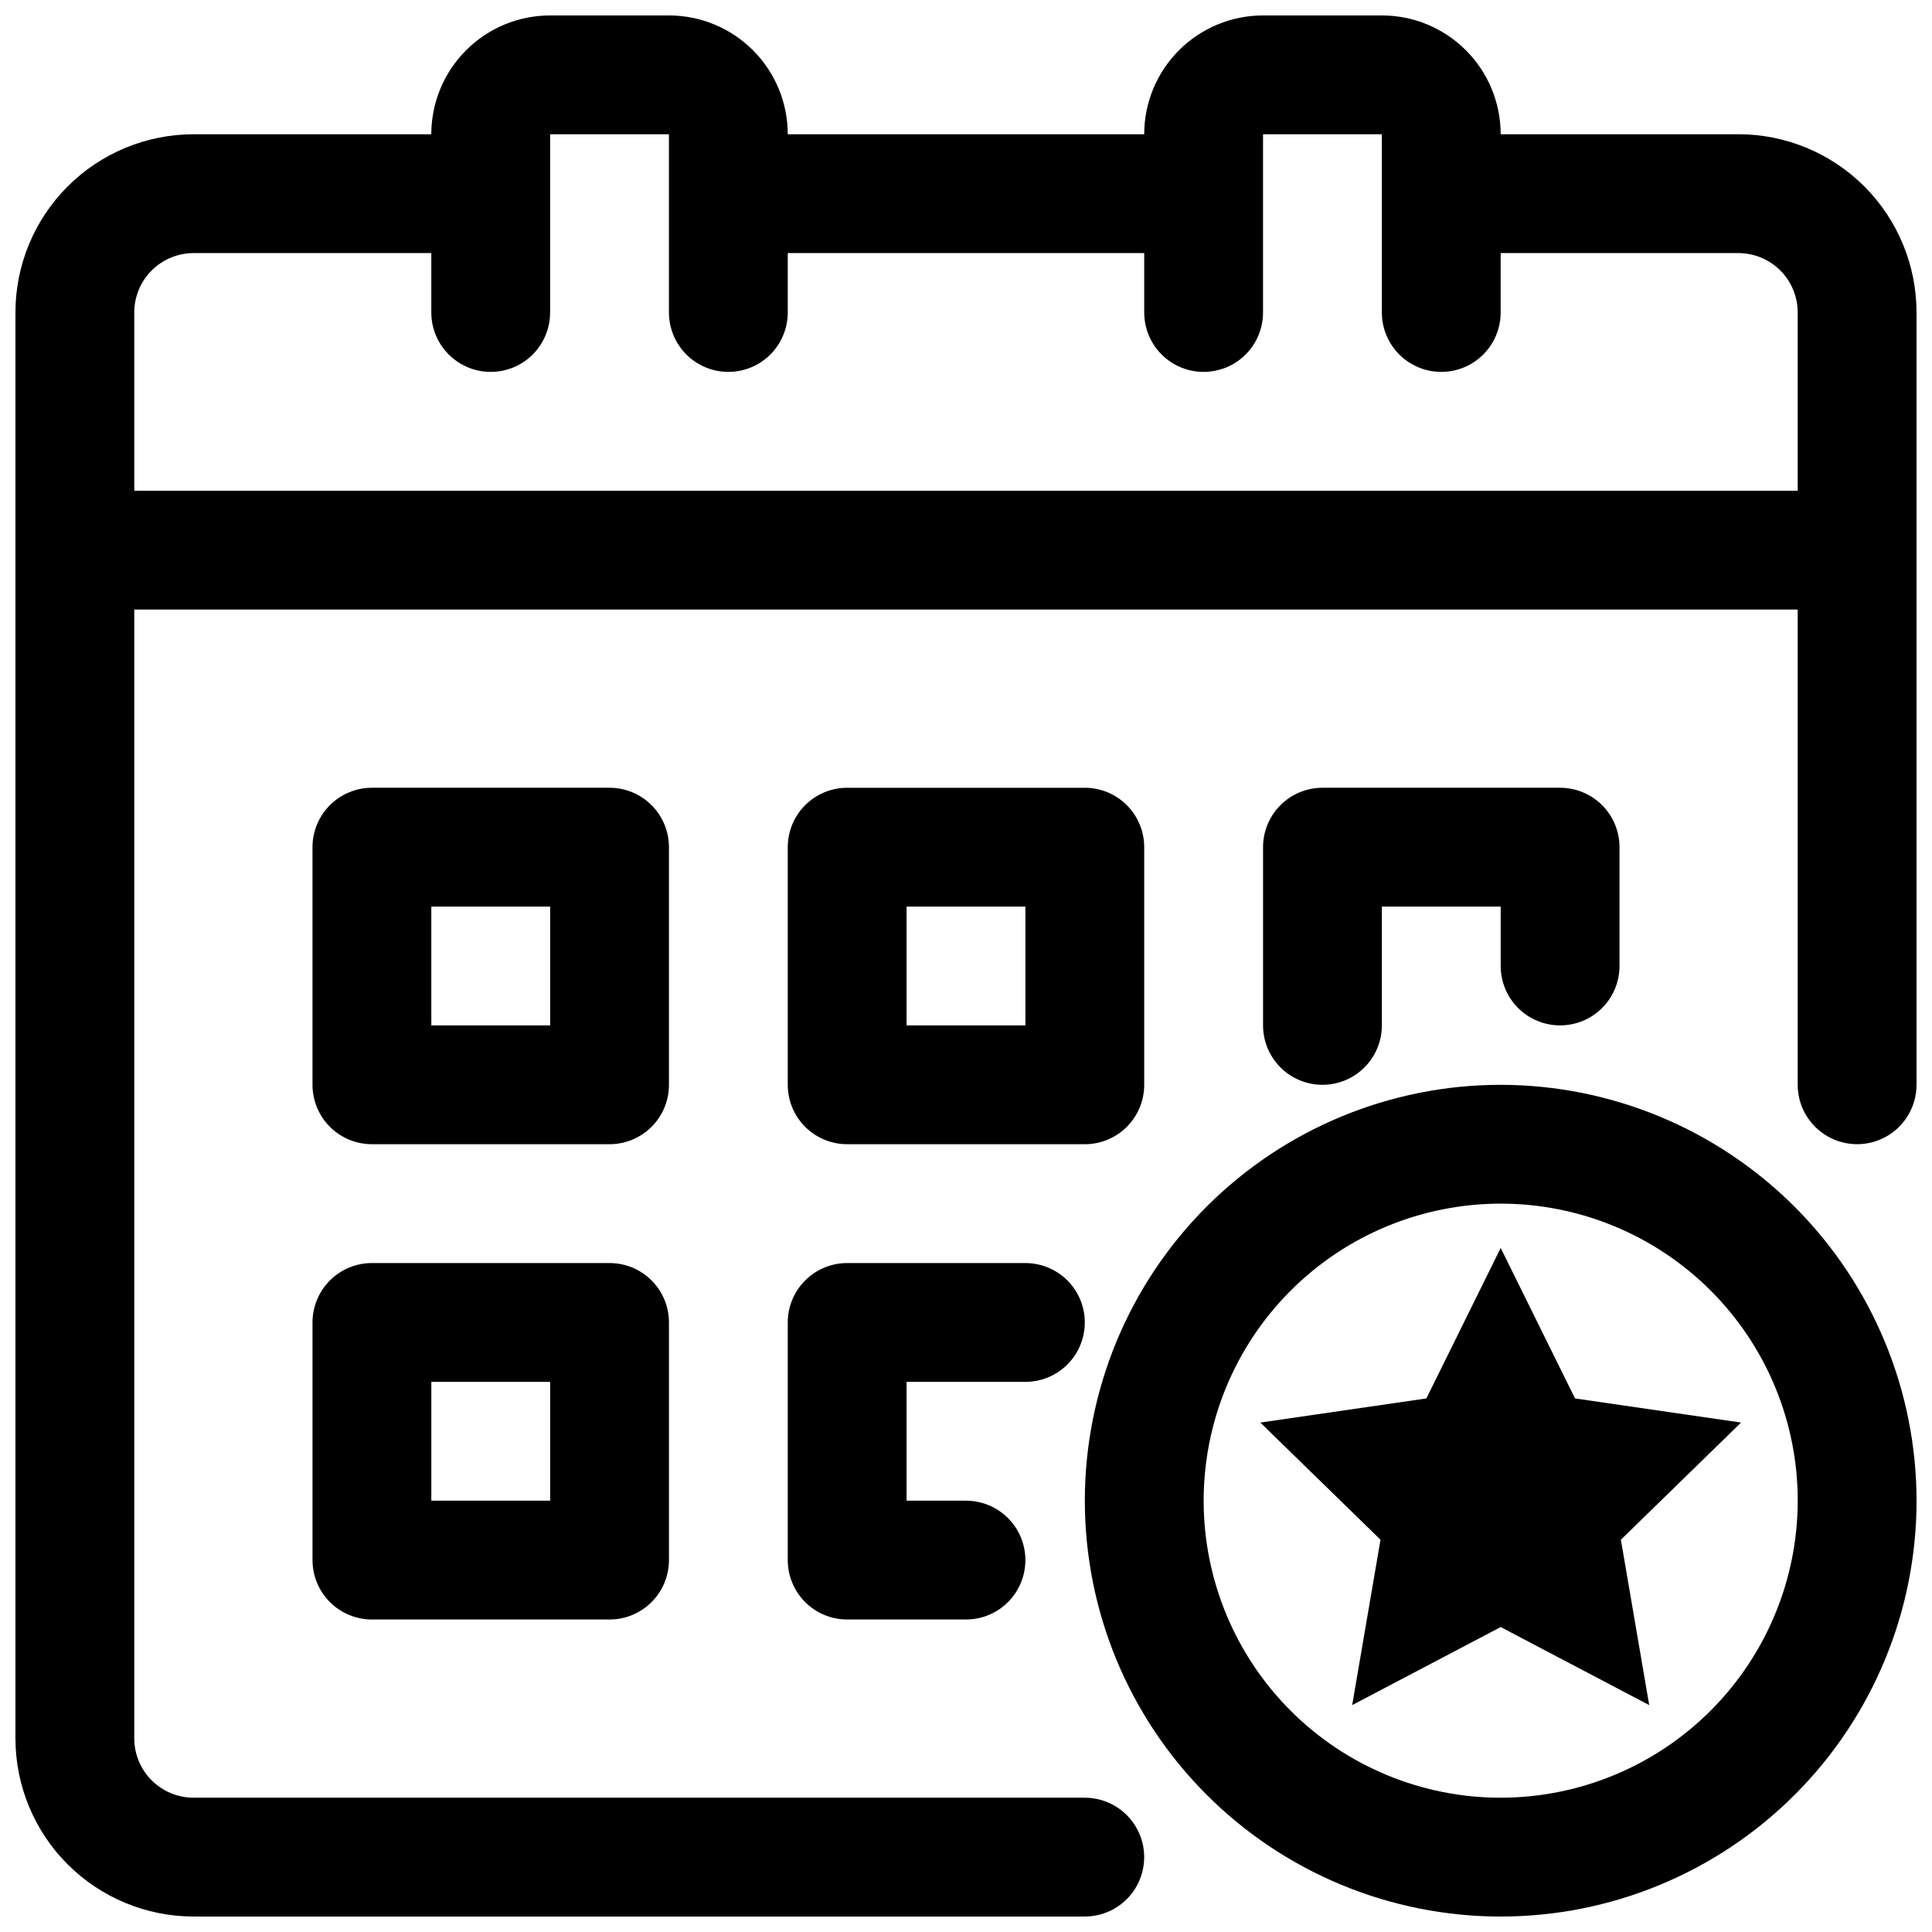
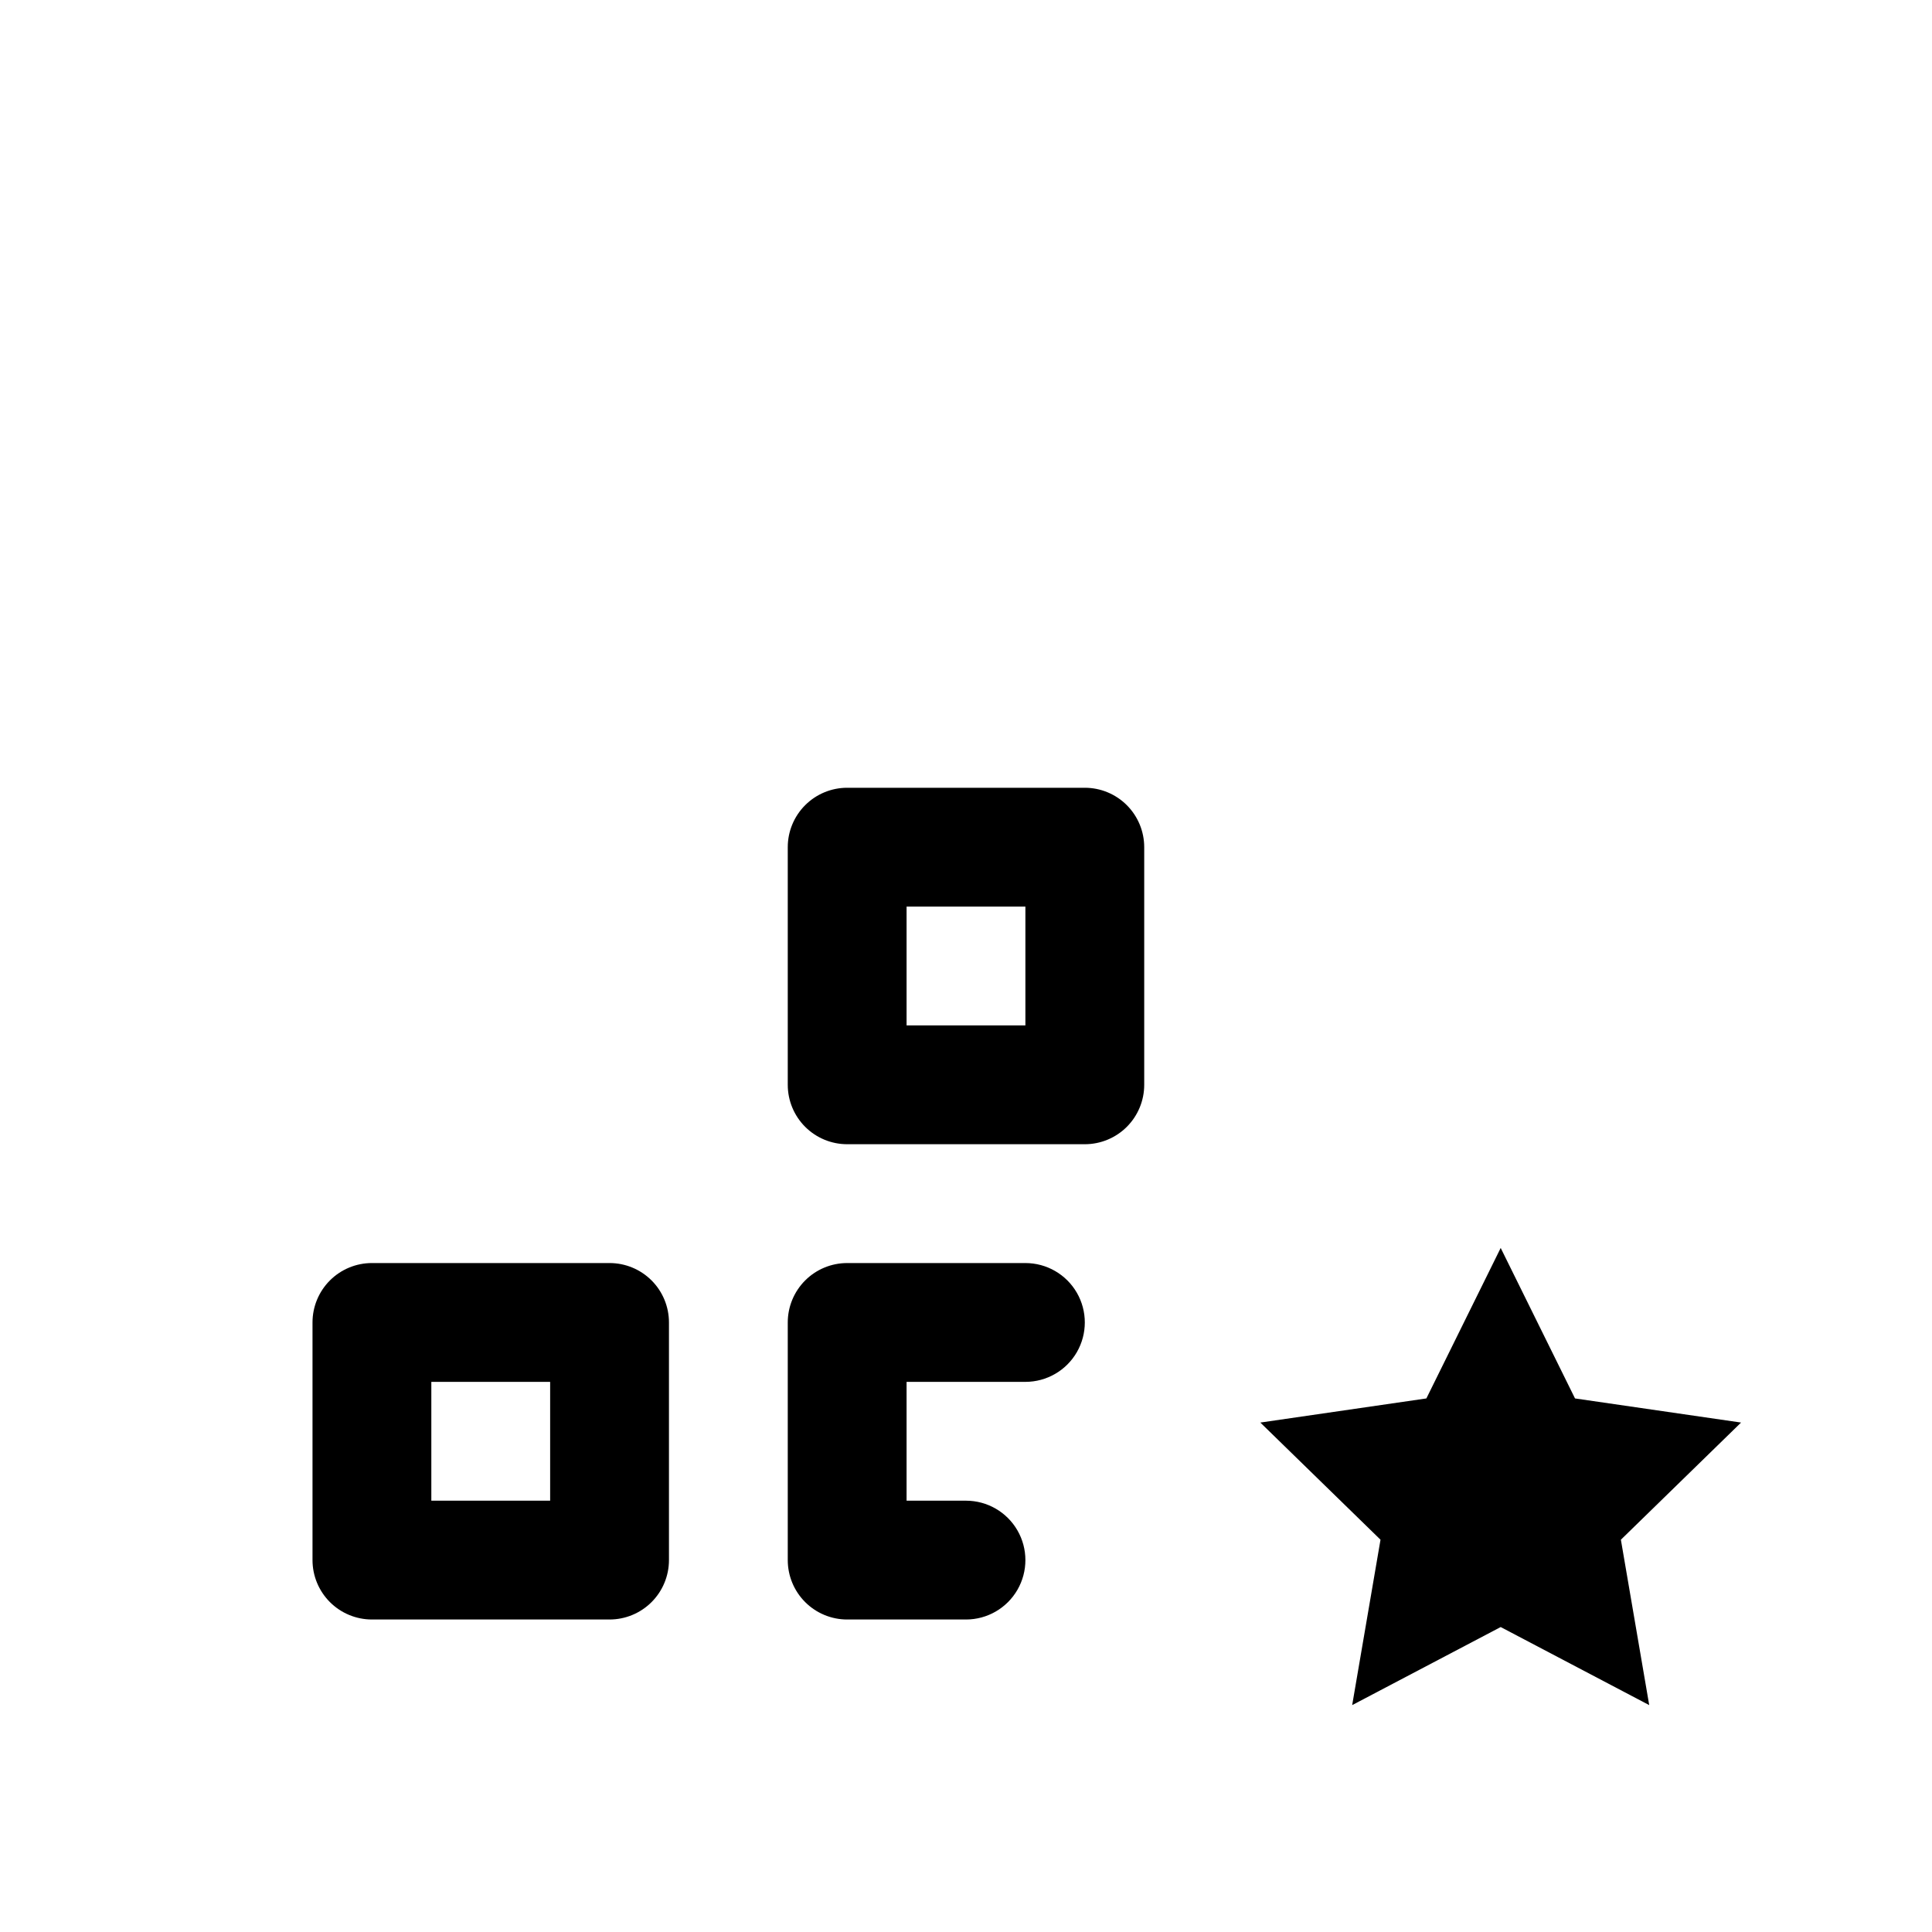
<svg xmlns="http://www.w3.org/2000/svg" width="800px" height="800px" version="1.1" viewBox="144 144 512 512">
  <defs>
    <clipPath id="b">
-       <path d="m148.09 148.09h503.81v503.81h-503.81z" />
-     </clipPath>
+       </clipPath>
    <clipPath id="a">
-       <path d="m431 431h220.9v220.9h-220.9z" />
-     </clipPath>
+       </clipPath>
  </defs>
  <g clip-path="url(#b)">
-     <path d="m604.67 179.58h-62.977c0-8.352-3.316-16.359-9.223-22.266s-13.914-9.223-22.266-9.223h-31.488c-8.352 0-16.359 3.316-22.266 9.223s-9.223 13.914-9.223 22.266h-94.465c0-8.352-3.316-16.359-9.223-22.266s-13.914-9.223-22.266-9.223h-31.488c-8.352 0-16.359 3.316-22.266 9.223-5.902 5.906-9.223 13.914-9.223 22.266h-62.977c-12.523 0-24.539 4.977-33.398 13.832-8.855 8.859-13.832 20.875-13.832 33.398v377.86c0 12.527 4.977 24.539 13.832 33.398 8.859 8.855 20.875 13.832 33.398 13.832h236.16c5.625 0 10.82-3 13.633-7.871s2.812-10.871 0-15.742c-2.812-4.875-8.008-7.875-13.633-7.875h-236.16c-4.176 0-8.18-1.656-11.133-4.609-2.949-2.953-4.609-6.957-4.609-11.133v-299.14h440.83v125.95c0 5.625 3 10.82 7.875 13.633 4.871 2.812 10.871 2.812 15.742 0s7.871-8.008 7.871-13.633v-204.68c0-12.523-4.977-24.539-13.832-33.398-8.859-8.855-20.871-13.832-33.398-13.832zm-425.09 94.465v-47.234c0-4.176 1.66-8.18 4.609-11.133 2.953-2.949 6.957-4.609 11.133-4.609h62.977v15.742c0 5.625 3.004 10.824 7.875 13.637 4.871 2.812 10.871 2.812 15.742 0 4.871-2.812 7.871-8.012 7.871-13.637v-47.23h31.488v47.23c0 5.625 3 10.824 7.871 13.637 4.875 2.812 10.875 2.812 15.746 0 4.871-2.812 7.871-8.012 7.871-13.637v-15.742h94.465v15.742c0 5.625 3 10.824 7.871 13.637 4.871 2.812 10.875 2.812 15.746 0s7.871-8.012 7.871-13.637v-47.23h31.488v47.23c0 5.625 3 10.824 7.871 13.637s10.875 2.812 15.746 0c4.871-2.812 7.871-8.012 7.871-13.637v-15.742h62.977c4.176 0 8.18 1.66 11.133 4.609 2.953 2.953 4.609 6.957 4.609 11.133v47.234z" />
-   </g>
-   <path d="m321.28 368.51c0-4.176-1.656-8.18-4.609-11.133s-6.957-4.613-11.133-4.613h-62.977c-4.176 0-8.18 1.66-11.133 4.613s-4.613 6.957-4.613 11.133v62.977c0 4.176 1.66 8.18 4.613 11.133 2.953 2.949 6.957 4.609 11.133 4.609h62.977c4.176 0 8.18-1.66 11.133-4.609 2.953-2.953 4.609-6.957 4.609-11.133zm-31.488 47.23h-31.488v-31.488h31.488z" />
+     </g>
  <path d="m368.51 447.23h62.977c4.176 0 8.18-1.66 11.133-4.609 2.949-2.953 4.609-6.957 4.609-11.133v-62.977c0-4.176-1.66-8.18-4.609-11.133-2.953-2.953-6.957-4.613-11.133-4.613h-62.977c-4.176 0-8.18 1.66-11.133 4.613s-4.613 6.957-4.613 11.133v62.977c0 4.176 1.66 8.18 4.613 11.133 2.953 2.949 6.957 4.609 11.133 4.609zm15.742-62.977h31.488v31.488h-31.488z" />
-   <path d="m557.44 415.74c4.176 0 8.18-1.66 11.133-4.609 2.953-2.953 4.613-6.957 4.613-11.133v-31.488c0-4.176-1.66-8.18-4.613-11.133-2.953-2.953-6.957-4.613-11.133-4.613h-62.977c-4.172 0-8.18 1.66-11.133 4.613-2.949 2.953-4.609 6.957-4.609 11.133v47.23c0 5.625 3 10.824 7.871 13.637s10.875 2.812 15.746 0c4.871-2.812 7.871-8.012 7.871-13.637v-31.488h31.488v15.746c0 4.176 1.66 8.18 4.609 11.133 2.953 2.949 6.957 4.609 11.133 4.609z" />
  <path d="m305.54 478.72h-62.977c-4.176 0-8.18 1.66-11.133 4.609-2.953 2.953-4.613 6.961-4.613 11.133v62.977c0 4.176 1.66 8.18 4.613 11.133 2.953 2.953 6.957 4.613 11.133 4.613h62.977c4.176 0 8.18-1.66 11.133-4.613 2.953-2.953 4.609-6.957 4.609-11.133v-62.977c0-4.172-1.656-8.18-4.609-11.133-2.953-2.949-6.957-4.609-11.133-4.609zm-15.746 62.977h-31.488v-31.488h31.488z" />
  <path d="m415.74 510.21c5.625 0 10.824-3 13.637-7.871 2.812-4.871 2.812-10.875 0-15.746s-8.012-7.871-13.637-7.871h-47.23c-4.176 0-8.18 1.66-11.133 4.609-2.953 2.953-4.613 6.961-4.613 11.133v62.977c0 4.176 1.66 8.18 4.613 11.133 2.953 2.953 6.957 4.613 11.133 4.613h31.488c5.625 0 10.82-3 13.633-7.871s2.812-10.875 0-15.746-8.008-7.871-13.633-7.871h-15.746v-31.488z" />
  <g clip-path="url(#a)">
    <path d="m541.7 431.49c-29.23 0-57.262 11.609-77.93 32.277s-32.277 48.699-32.277 77.93c0 29.23 11.609 57.262 32.277 77.93s48.699 32.277 77.93 32.277c29.23 0 57.262-11.609 77.93-32.277s32.277-48.699 32.277-77.93c-0.031-29.219-11.656-57.23-32.316-77.895-20.66-20.66-48.672-32.281-77.891-32.312zm0 188.93v-0.004c-20.879 0-40.902-8.293-55.664-23.055-14.762-14.766-23.055-34.785-23.055-55.664 0-20.879 8.293-40.902 23.055-55.664s34.785-23.055 55.664-23.055c20.879 0 40.898 8.293 55.664 23.055 14.762 14.762 23.055 34.785 23.055 55.664-0.023 20.871-8.324 40.879-23.082 55.637-14.758 14.758-34.766 23.059-55.637 23.082z" />
  </g>
  <path d="m541.7 474.72-19.695 39.879-44.004 6.394 31.848 31.047-7.508 43.832 39.359-20.688 39.359 20.688-7.508-43.832 31.848-31.047-44.004-6.394z" />
</svg>